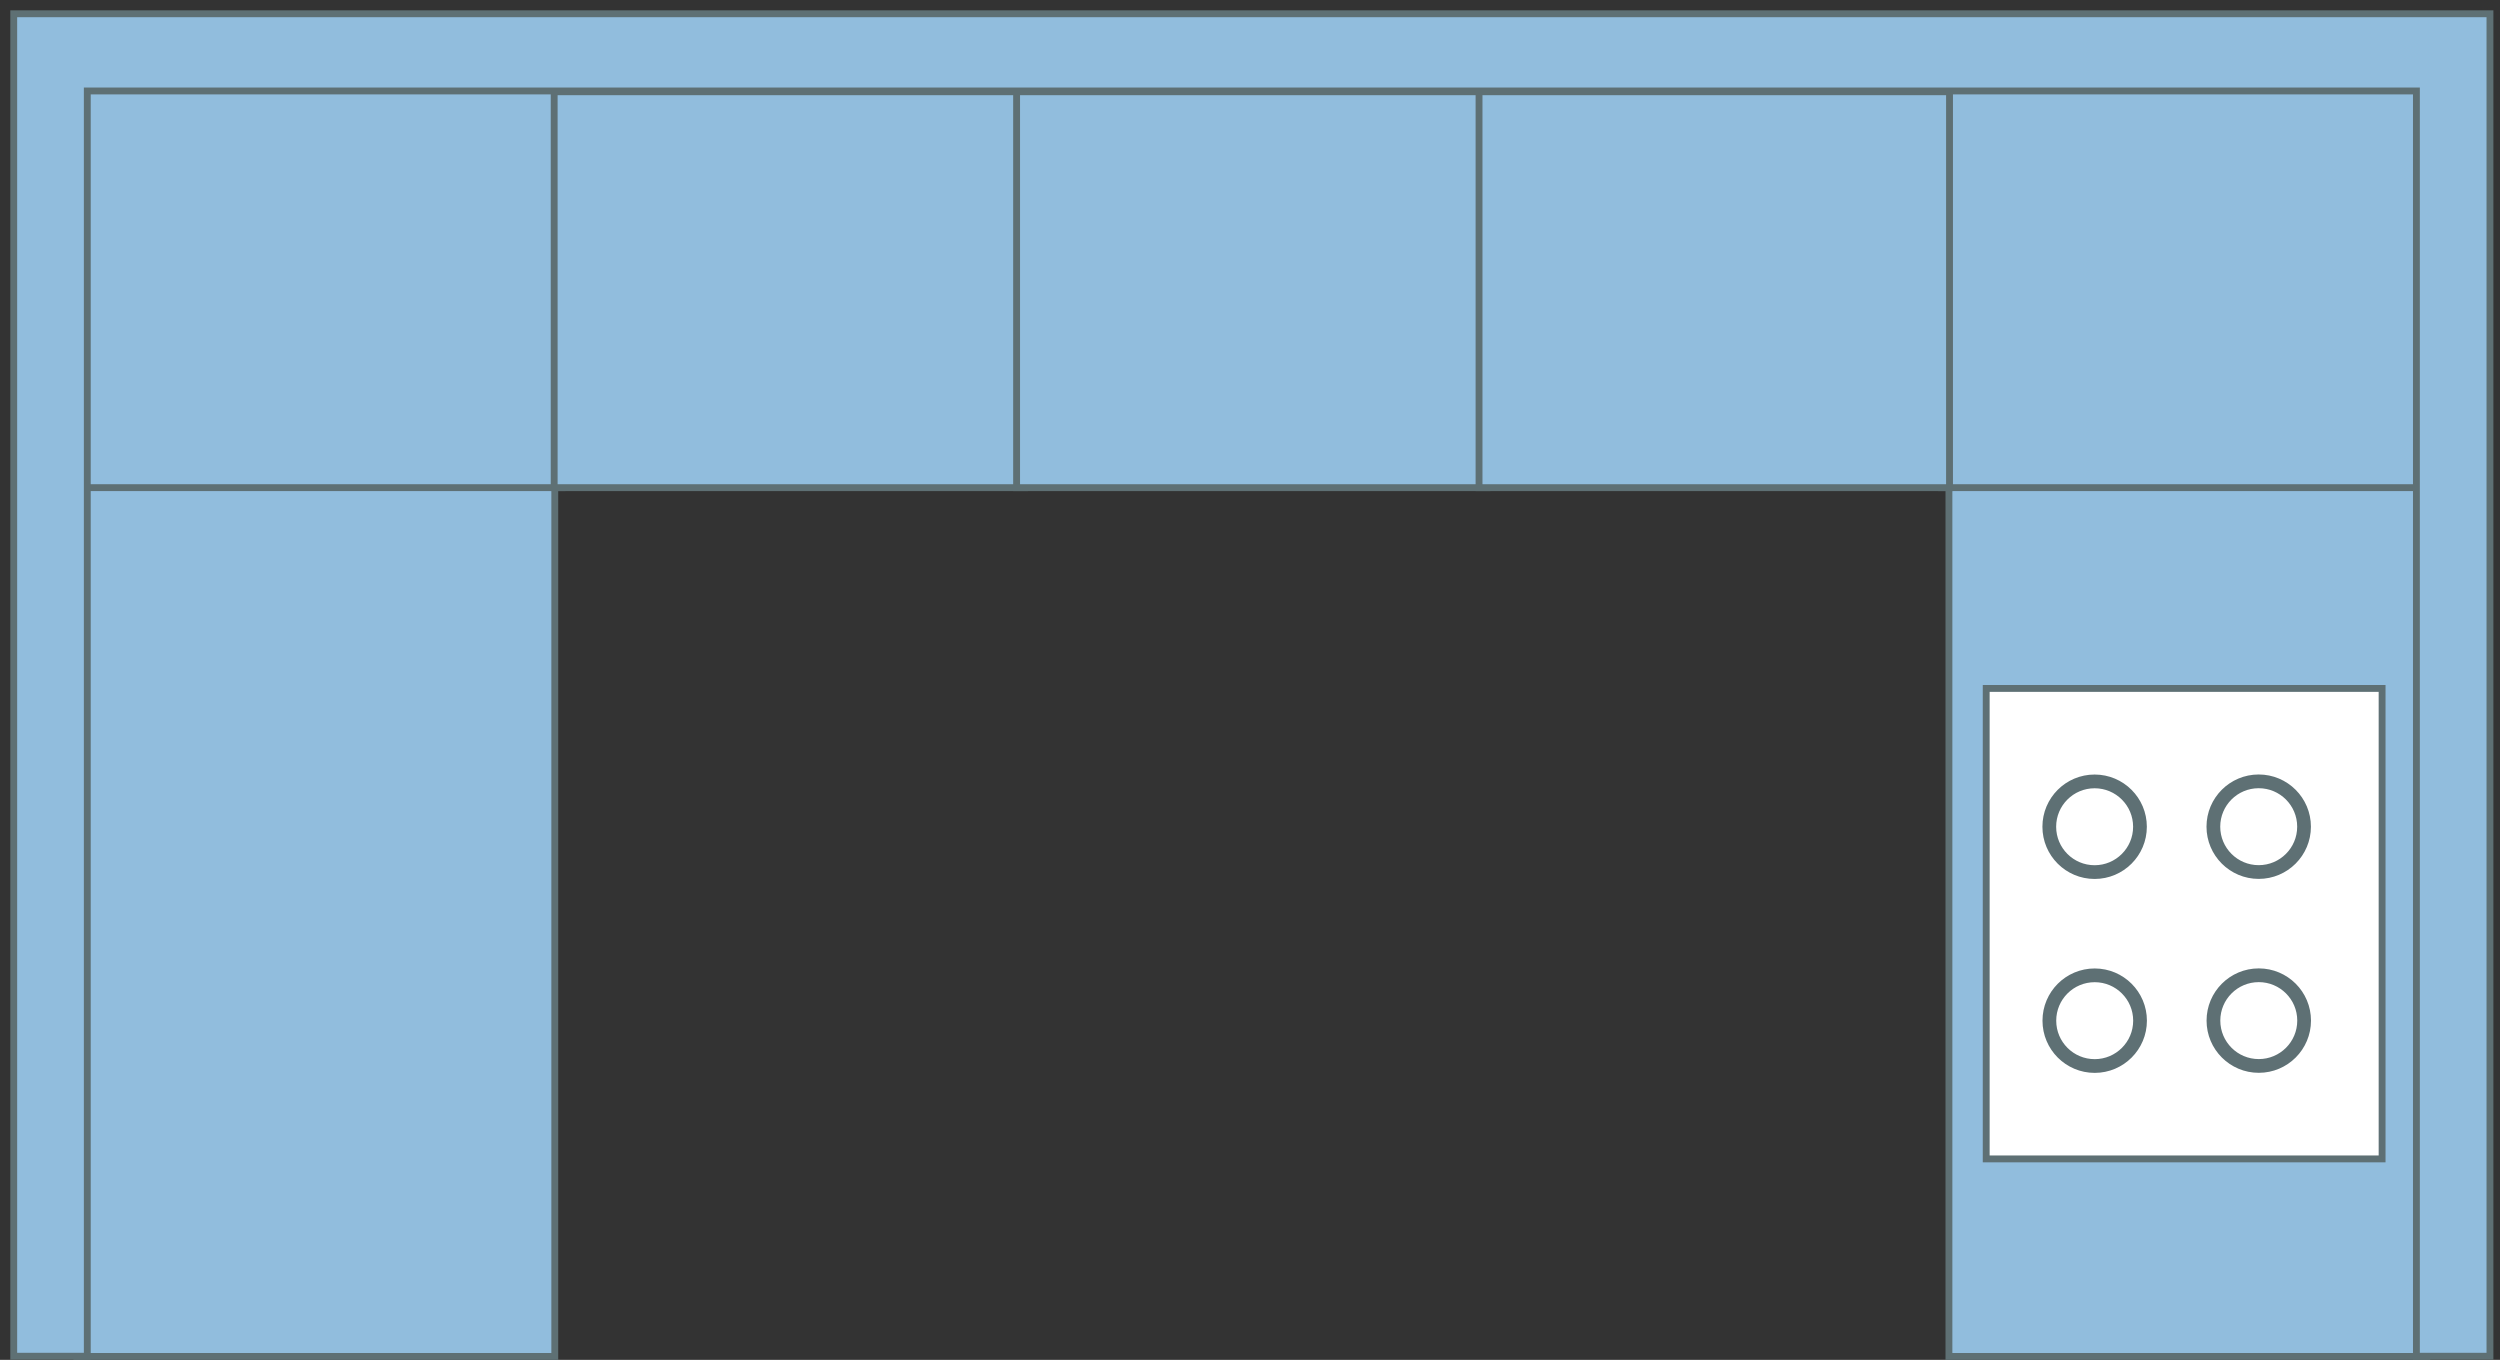
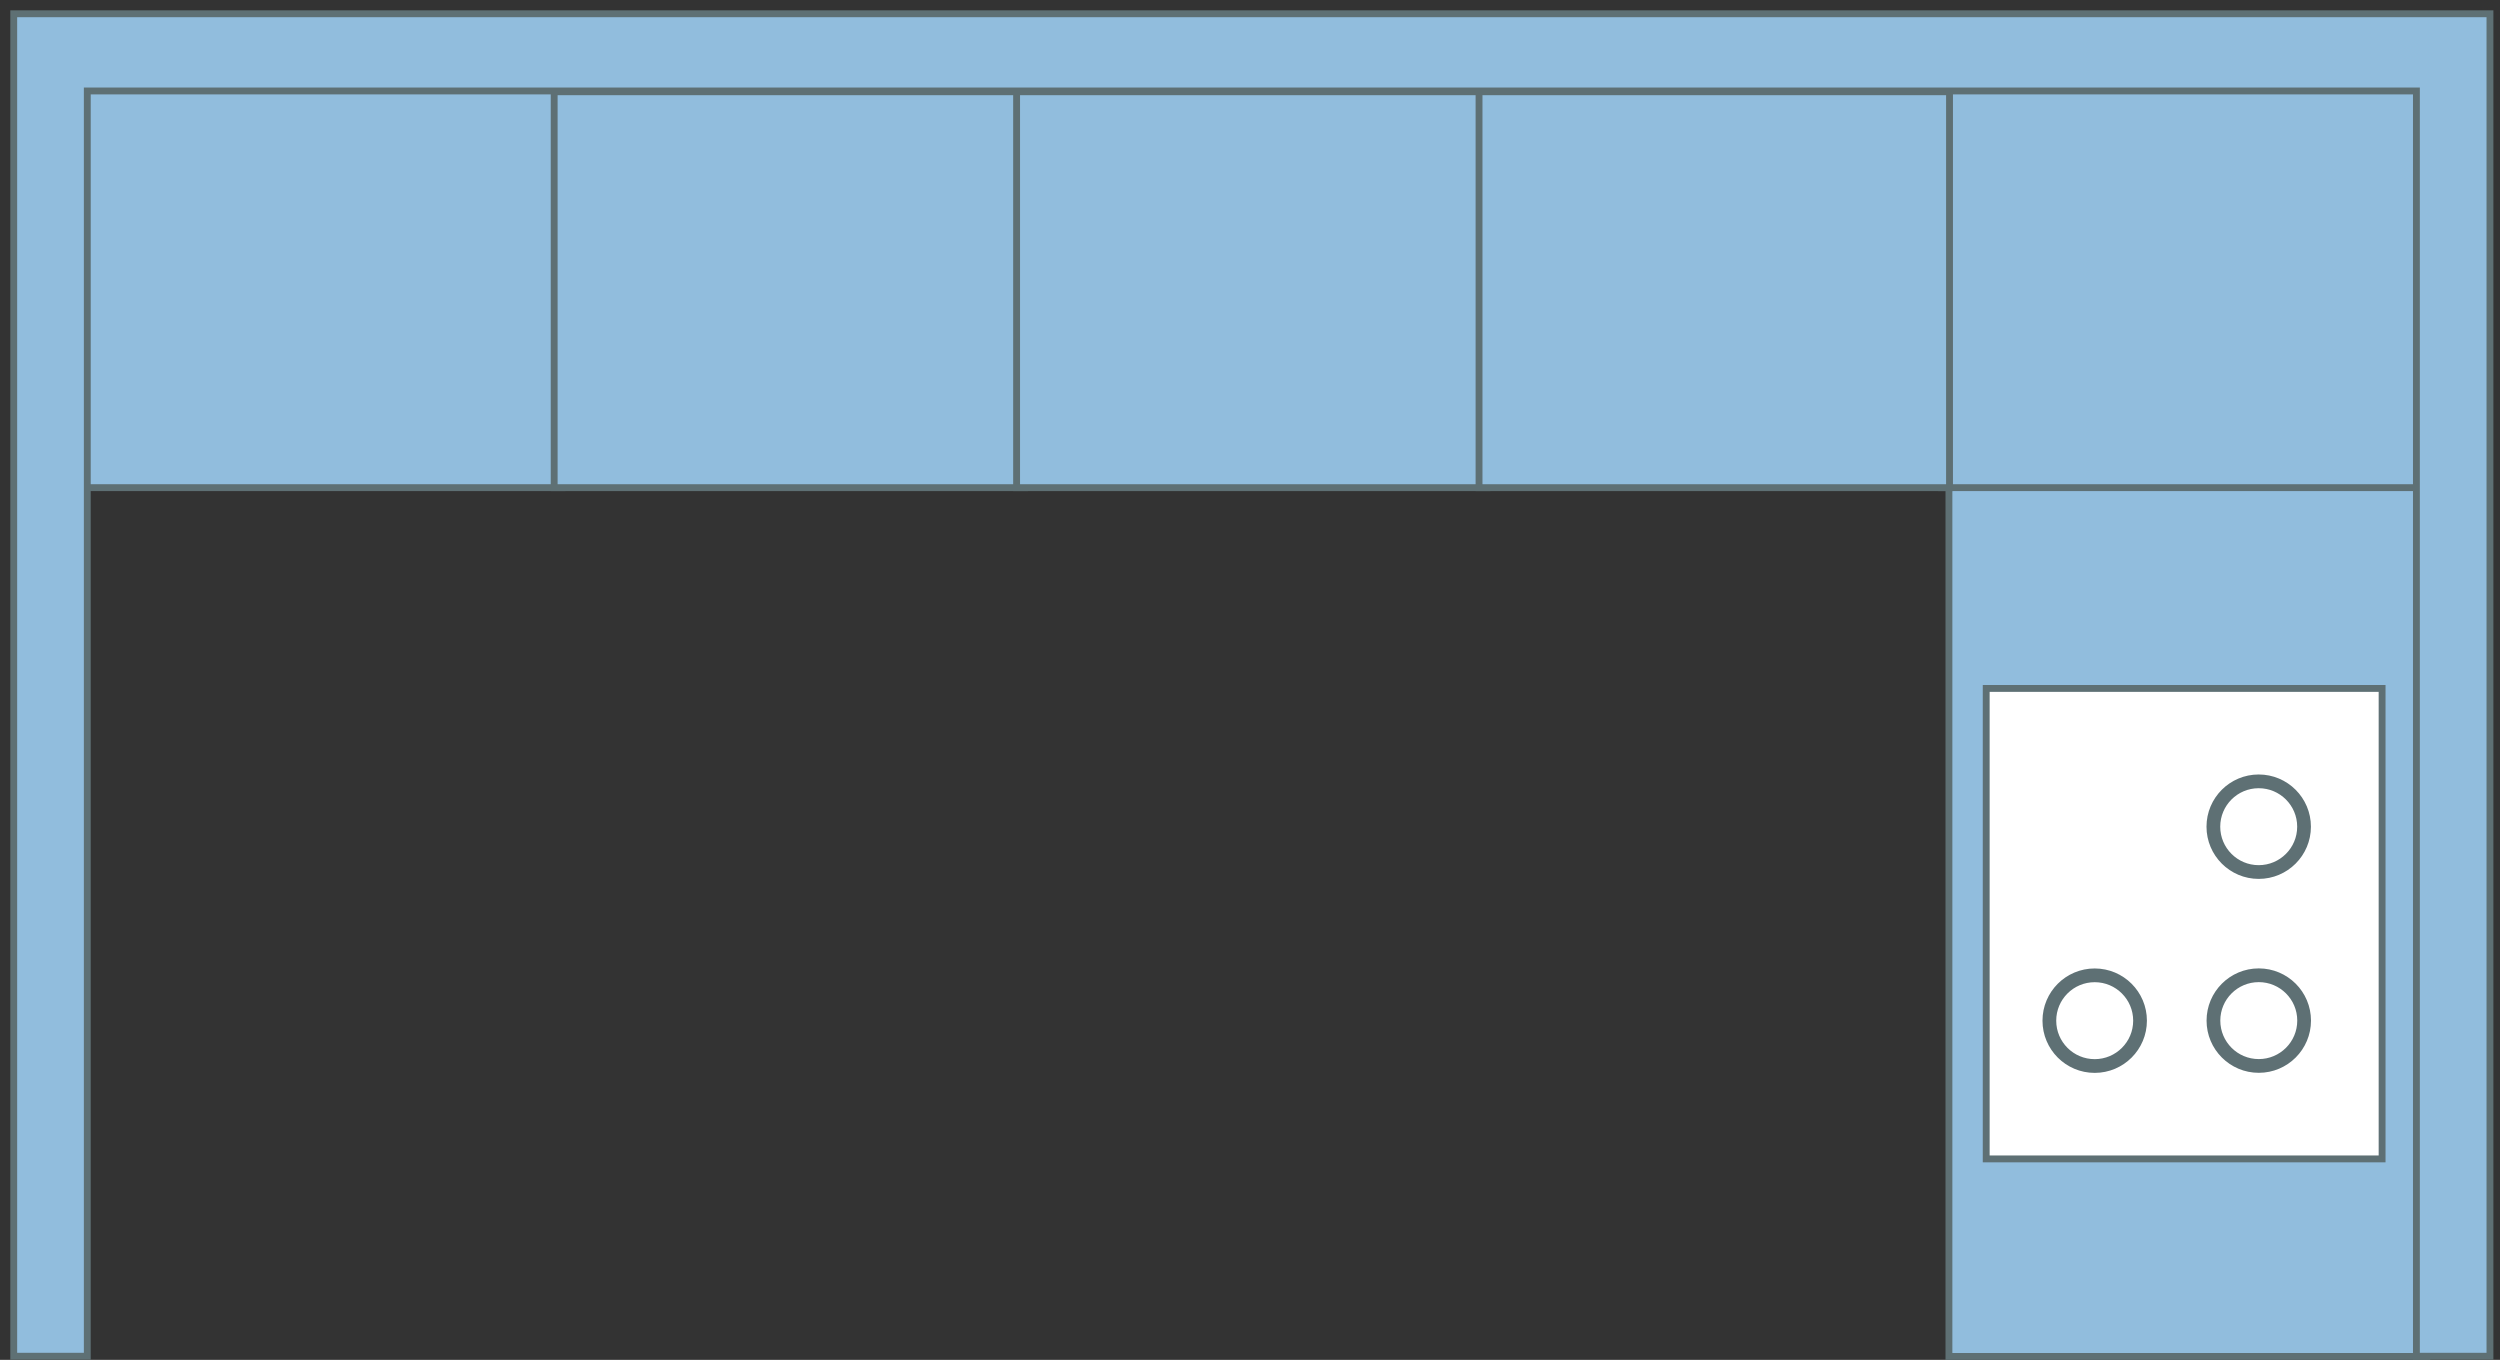
<svg xmlns="http://www.w3.org/2000/svg" width="182" height="99" viewBox="0 0 182 99" fill="none">
  <rect x="0" y="0" width="182" height="99" fill="#333333" stroke="none" />
  <path d="M141.882 34.915H176.675V98.75H141.882V34.915Z" fill="#91BDDD" stroke="#5E7074" stroke-width="0.5" />
-   <path d="M5.594 34.915H40.388V98.75H5.594V34.915Z" fill="#91BDDD" stroke="#5E7074" stroke-width="0.5" />
  <rect x="141.339" y="5.594" width="35.337" height="29.907" fill="#91BDDD" stroke="#5E7074" stroke-width="0.5" />
  <rect x="5.594" y="5.594" width="35.337" height="29.907" fill="#91BDDD" stroke="#5E7074" stroke-width="0.5" />
  <path d="M1 1V42.218V98.736H6.355V6.621H175.915V98.736H181.269V1H1Z" fill="#91BDDD" stroke="#5E7074" stroke-width="0.5" />
  <rect x="40.344" y="6.68" width="34.251" height="28.821" fill="#91BDDD" stroke="#5E7074" stroke-width="0.5" />
  <rect x="74.009" y="6.68" width="34.251" height="28.821" fill="#91BDDD" stroke="#5E7074" stroke-width="0.5" />
  <rect x="107.674" y="6.68" width="34.251" height="28.821" fill="#91BDDD" stroke="#5E7074" stroke-width="0.5" />
  <rect x="173.417" y="50.118" width="34.251" height="28.821" transform="rotate(90 173.417 50.118)" fill="white" stroke="#5E7074" stroke-width="0.5" />
-   <circle cx="152.489" cy="60.187" r="3.301" transform="rotate(90 152.489 60.187)" stroke="#5E7074" />
  <circle cx="164.434" cy="60.183" r="3.301" transform="rotate(90 164.434 60.183)" stroke="#5E7074" />
  <circle cx="152.494" cy="74.305" r="3.301" transform="rotate(90 152.494 74.305)" stroke="#5E7074" />
  <circle cx="164.439" cy="74.3" r="3.301" transform="rotate(90 164.439 74.3)" stroke="#5E7074" />
</svg>